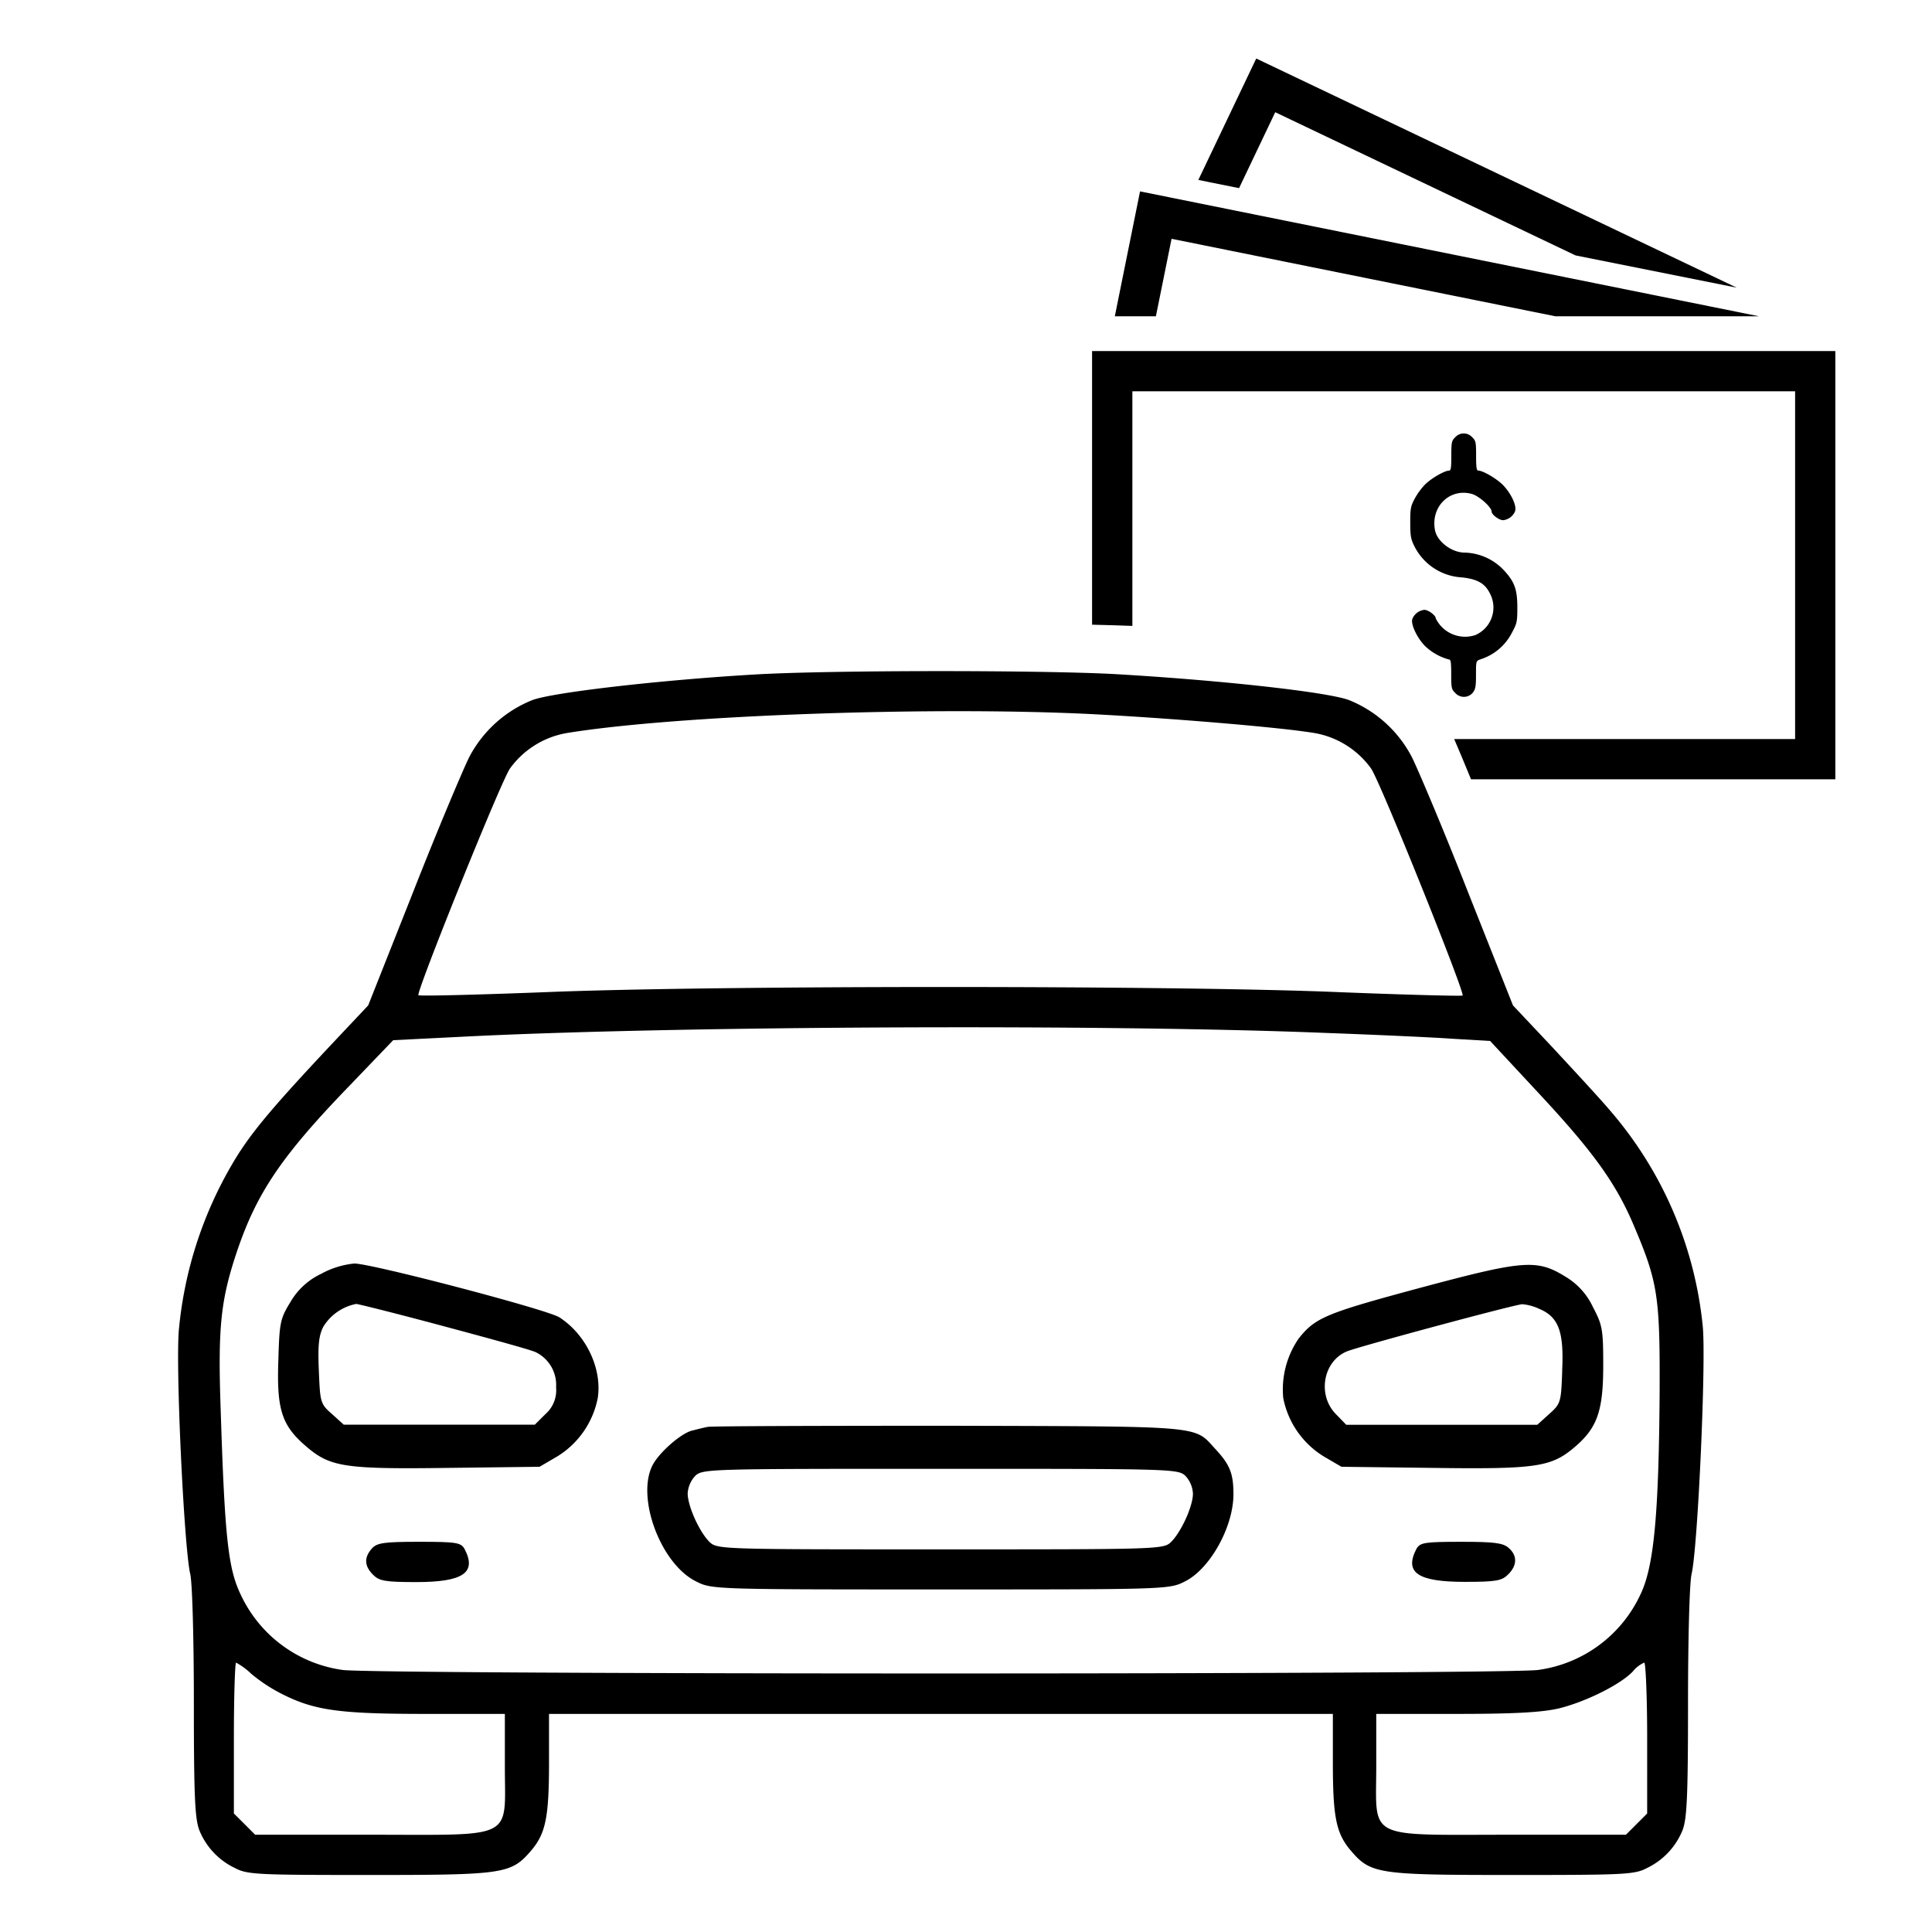
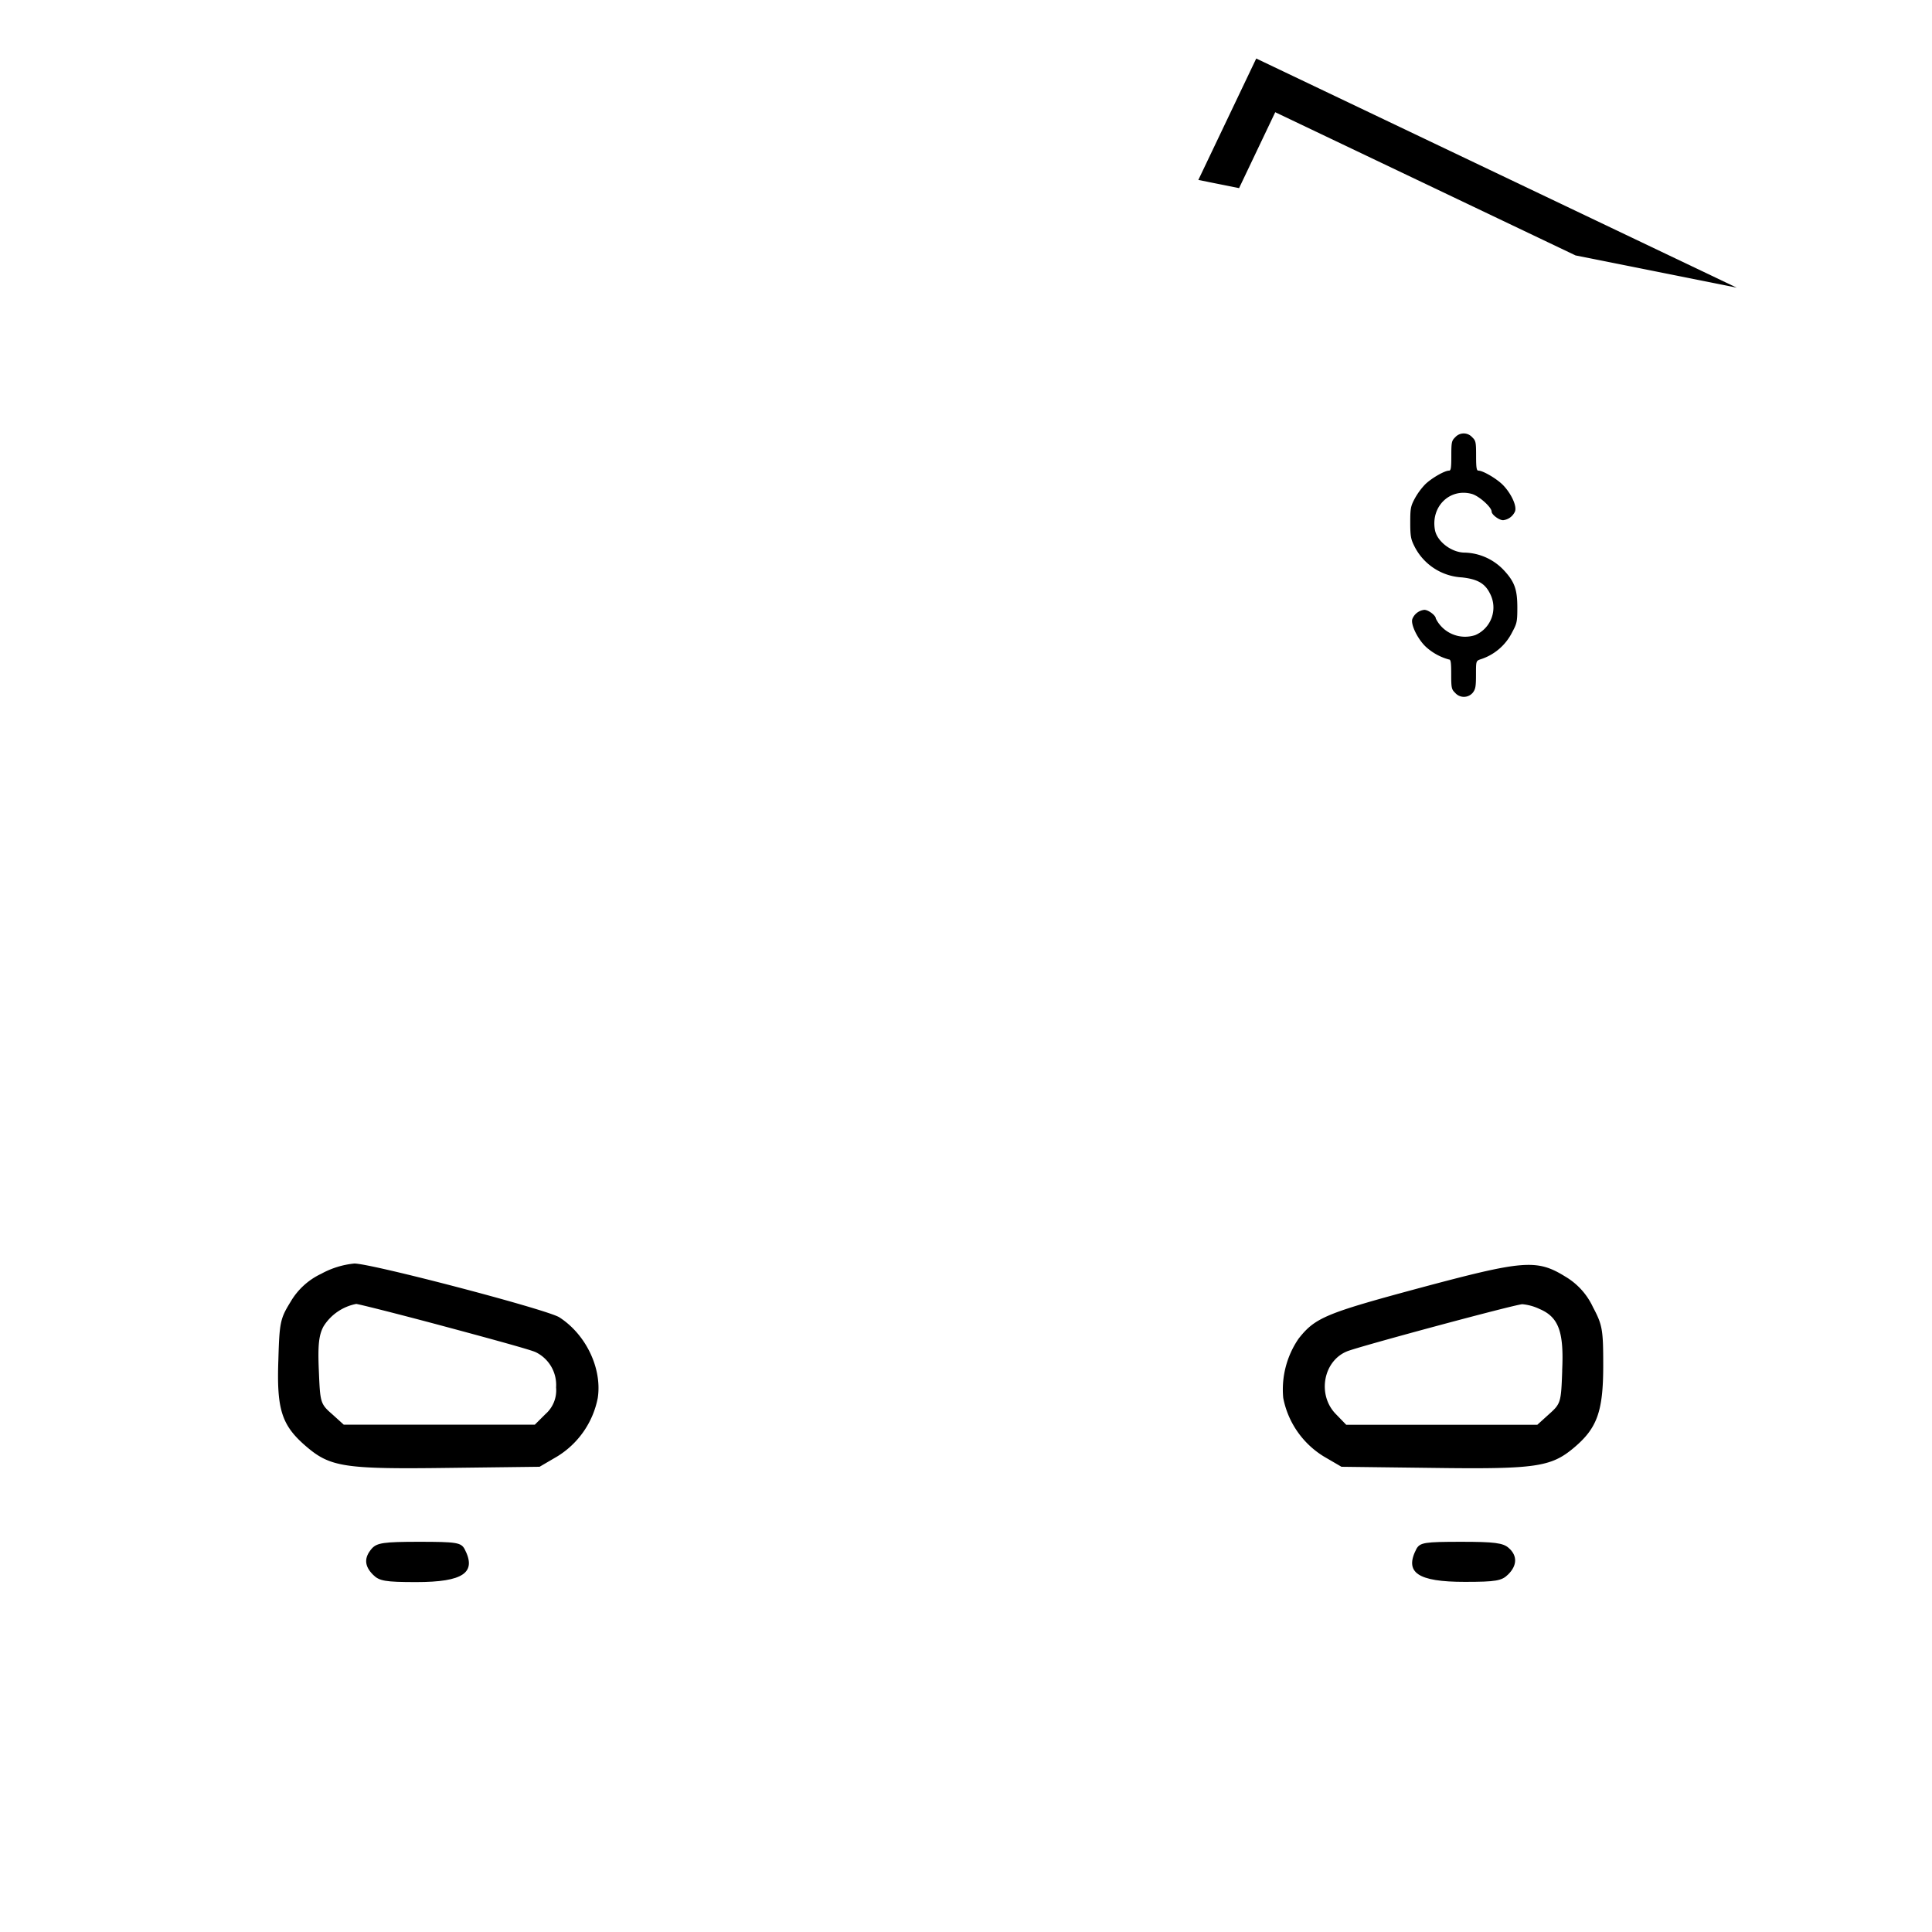
<svg xmlns="http://www.w3.org/2000/svg" id="Capa_1" data-name="Capa 1" viewBox="0 0 350 350">
  <title>Mesa de trabajo 1 copia 3</title>
-   <path d="M291.9,201.44c-2.06-2.45-7-7.76-10.81-11.87l-7-7.43-8.16-20.56c-4.44-11.34-9.09-22.29-10.15-24.41a22.15,22.15,0,0,0-11.41-10.35c-3.91-1.45-23-3.58-42.38-4.7-13.53-.73-51.34-.73-65.07.06-17.24,1-36.75,3.25-40.46,4.64A22.22,22.22,0,0,0,85,137.17c-1.06,2.12-5.7,13.07-10.15,24.41l-8.15,20.56-7,7.43C48.94,201.05,45.16,205.56,42,211a72.52,72.52,0,0,0-9.55,29.45c-.73,5.9.87,39.66,2,44.63.4,1.53.67,12.08.67,23.42,0,17.11.2,21,1,23.08a12.93,12.93,0,0,0,6.44,6.83c2.25,1.2,4.11,1.26,24.54,1.26,24.54,0,25.53-.2,29.25-4.57,2.52-3.06,3.11-6,3.11-15.86v-8.75h142v8.75c0,9.89.59,12.8,3.12,15.86,3.71,4.37,4.7,4.57,29.25,4.57,20.43,0,22.28-.06,24.54-1.26a13,13,0,0,0,6.43-6.83c.8-2.06,1-6,1-23.08,0-11.34.26-21.89.66-23.42,1.13-5,2.65-38.73,2-44.9A70.34,70.34,0,0,0,291.9,201.44ZM92.38,139.23a16.05,16.05,0,0,1,10.35-6.44c19.9-3.25,66.93-4.9,95.85-3.38,13.79.73,32.89,2.32,39.13,3.32a16,16,0,0,1,10.68,6.5c1.72,2.52,17,40.59,16.58,41.12-.2.13-10.15-.13-22.09-.6-29-1.26-114.28-1.26-144.33,0-12.33.47-22.55.73-22.75.54C75.34,179.82,90.66,141.75,92.38,139.23ZM67.11,332.38H46.22l-1.92-1.93-1.93-1.92V314.87c0-7.5.2-13.67.4-13.67a12.63,12.63,0,0,1,2.72,2A29,29,0,0,0,51,306.84c5.9,3,10.34,3.65,26.06,3.65h14.4V320C91.46,333.44,93.58,332.38,67.11,332.38Zm231.29-3.85-1.92,1.92-1.93,1.93H273.66c-26.47,0-24.34,1.06-24.34-12.34v-9.55h14.46c10.48,0,15.52-.27,18.64-1,4.84-1.19,11.14-4.31,13.39-6.7a5.44,5.44,0,0,1,2.06-1.59c.26,0,.53,6.17.53,13.67Zm2.26-76.74c-.14,22.28-1,31.9-3.45,37a24,24,0,0,1-18.51,13.73c-5.11.86-211.52.86-216.69,0A24,24,0,0,1,43.57,288.8c-2.26-4.71-2.86-10.55-3.59-33.36-.53-15.19,0-20,3.06-29.06,3.58-10.41,8-17,20.36-29.78l7.83-8.16,14.59-.73c38.67-1.85,114.81-2.18,154.21-.59,9,.33,19.3.79,23.08,1.06l6.84.4,9,9.68c9.75,10.48,13.86,16.18,17.11,23.94C300.32,232.22,300.72,234.94,300.66,251.79Z" />
  <path d="M101.34,238.65c-2.12-1.39-34-9.75-37.15-9.75a15.62,15.62,0,0,0-6,1.86,12.67,12.67,0,0,0-5.57,5.11c-1.85,3-2,3.71-2.19,10.48-.33,9,.6,11.87,5,15.65s6.9,4.18,26.07,3.92l16.25-.2,3.18-1.86a16,16,0,0,0,7.36-10.61C109.1,247.94,106.18,241.77,101.34,238.65Zm-2.52,17.52-1.93,1.92H62.27l-2.12-1.92C58,254.31,58,254,57.76,248.27c-.2-4.57,0-6.43.86-8a9,9,0,0,1,5.91-4.05c.33,0,7.49,1.79,15.91,4.05s15.92,4.31,16.65,4.71a6.6,6.6,0,0,1,3.65,6.36A5.72,5.72,0,0,1,98.82,256.17Z" />
  <path d="M283.61,231.29c-5.24-3.25-7.63-3-26.73,2.12-16.72,4.51-18.64,5.31-21.62,9.09a16.27,16.27,0,0,0-2.79,10.75,16,16,0,0,0,7.36,10.61l3.19,1.86,16.25.2c18.9.26,21.69-.14,25.86-3.65s5.31-6.5,5.31-14.86c0-6.5-.13-7.36-1.86-10.61A12.55,12.55,0,0,0,283.61,231.29Zm-.6,17c-.2,5.77-.26,6-2.39,7.9l-2.12,1.92H243.88L242,256.17c-3.38-3.45-2.32-9.56,2-11.35,2.06-.86,30.38-8.49,31.78-8.55a9.14,9.14,0,0,1,3.11.86C282.35,238.59,283.34,241.24,283,248.27Z" />
-   <path d="M172,258.29c-23.34,0-43,.06-43.77.2s-2,.46-2.79.66c-1.92.4-6,3.91-7.23,6.3-3,5.9,1.53,18,8,21.09,2.72,1.4,3.78,1.4,44.18,1.4s41.45,0,44.17-1.4c4.58-2.19,8.89-9.88,8.89-15.85,0-3.78-.66-5.37-3.25-8.16C216.22,258.22,218.74,258.42,172,258.29Zm40.2,21c-1.39,1.39-1.73,1.39-41.85,1.39s-40.46,0-41.86-1.39c-1.79-1.79-3.91-6.44-3.91-8.76a5.1,5.1,0,0,1,1.33-3.12c1.32-1.32,2.19-1.32,44.44-1.32s43.11,0,44.44,1.32a5.09,5.09,0,0,1,1.32,3.12C216.15,272.81,214,277.46,212.24,279.25Z" />
  <path d="M75.93,279.31c-6.43,0-7.62.2-8.55,1.2-1.46,1.66-1.39,3.18.2,4.77,1.12,1.13,2.19,1.33,7.82,1.33,8.56,0,11-1.72,8.76-6C83.5,279.45,82.7,279.31,75.93,279.31Z" />
-   <path d="M273.33,280.44c-1-.93-2.66-1.13-8.62-1.13-6.64,0-7.43.14-8.1,1.26-2.25,4.32.2,6,8.76,6,5.64,0,6.7-.2,7.83-1.33C274.85,283.63,274.92,281.83,273.33,280.44Z" />
-   <polygon points="212.24 43.26 281.78 57.3 318.66 57.3 206.53 34.67 201.96 57.3 209.4 57.3 212.24 43.26" />
+   <path d="M273.33,280.44c-1-.93-2.66-1.13-8.62-1.13-6.64,0-7.43.14-8.1,1.26-2.25,4.32.2,6,8.76,6,5.64,0,6.7-.2,7.83-1.33C274.85,283.63,274.92,281.83,273.33,280.44" />
  <polygon points="231.02 20.33 285.42 46.27 314.62 52.11 227.58 10.6 217.09 32.6 224.47 34.08 231.02 20.33" />
  <path d="M266.6,89.47c1.29.33,3.62,2.41,3.62,3.2,0,.56,1.35,1.57,2.08,1.57a2.67,2.67,0,0,0,2.16-1.6c.37-1-.73-3.31-2.24-4.83-1.13-1.12-3.57-2.55-4.38-2.55-.34,0-.43-.45-.43-2.67,0-2.47-.05-2.75-.7-3.37a2.06,2.06,0,0,0-3.09,0c-.64.62-.7.9-.7,3.37,0,2.22-.08,2.67-.42,2.67-.81,0-3.23,1.4-4.35,2.52a12.27,12.27,0,0,0-1.88,2.59c-.71,1.34-.79,1.77-.79,4.29,0,2.36.11,3,.67,4.13a10.24,10.24,0,0,0,8.68,5.81c2.84.31,4.19,1.1,5.08,2.9a5.44,5.44,0,0,1-2.64,7.55,5.91,5.91,0,0,1-7.16-3c0-.56-1.35-1.57-2.08-1.57a2.64,2.64,0,0,0-2.16,1.63c-.39,1,1.07,3.9,2.61,5.22a10.09,10.09,0,0,0,4,2.14c.34,0,.42.47.42,2.66,0,2.48.06,2.76.7,3.37a2.1,2.1,0,0,0,3.2,0c.51-.65.59-1.16.59-3.26,0-2.44,0-2.5.76-2.78a9.68,9.68,0,0,0,5.73-4.8c.9-1.69,1-1.91,1-4.58,0-3.23-.48-4.61-2.28-6.6a10.1,10.1,0,0,0-7.24-3.37c-2.39,0-5-2-5.4-4.07C259.16,91.8,262.61,88.4,266.6,89.47Z" />
-   <path d="M197.84,63.6v49.57c2.75.06,5.21.14,7.3.22V70.89H325.2v63H263.44c.87,2,1.92,4.53,3.05,7.29h66V63.6Z" />
</svg>